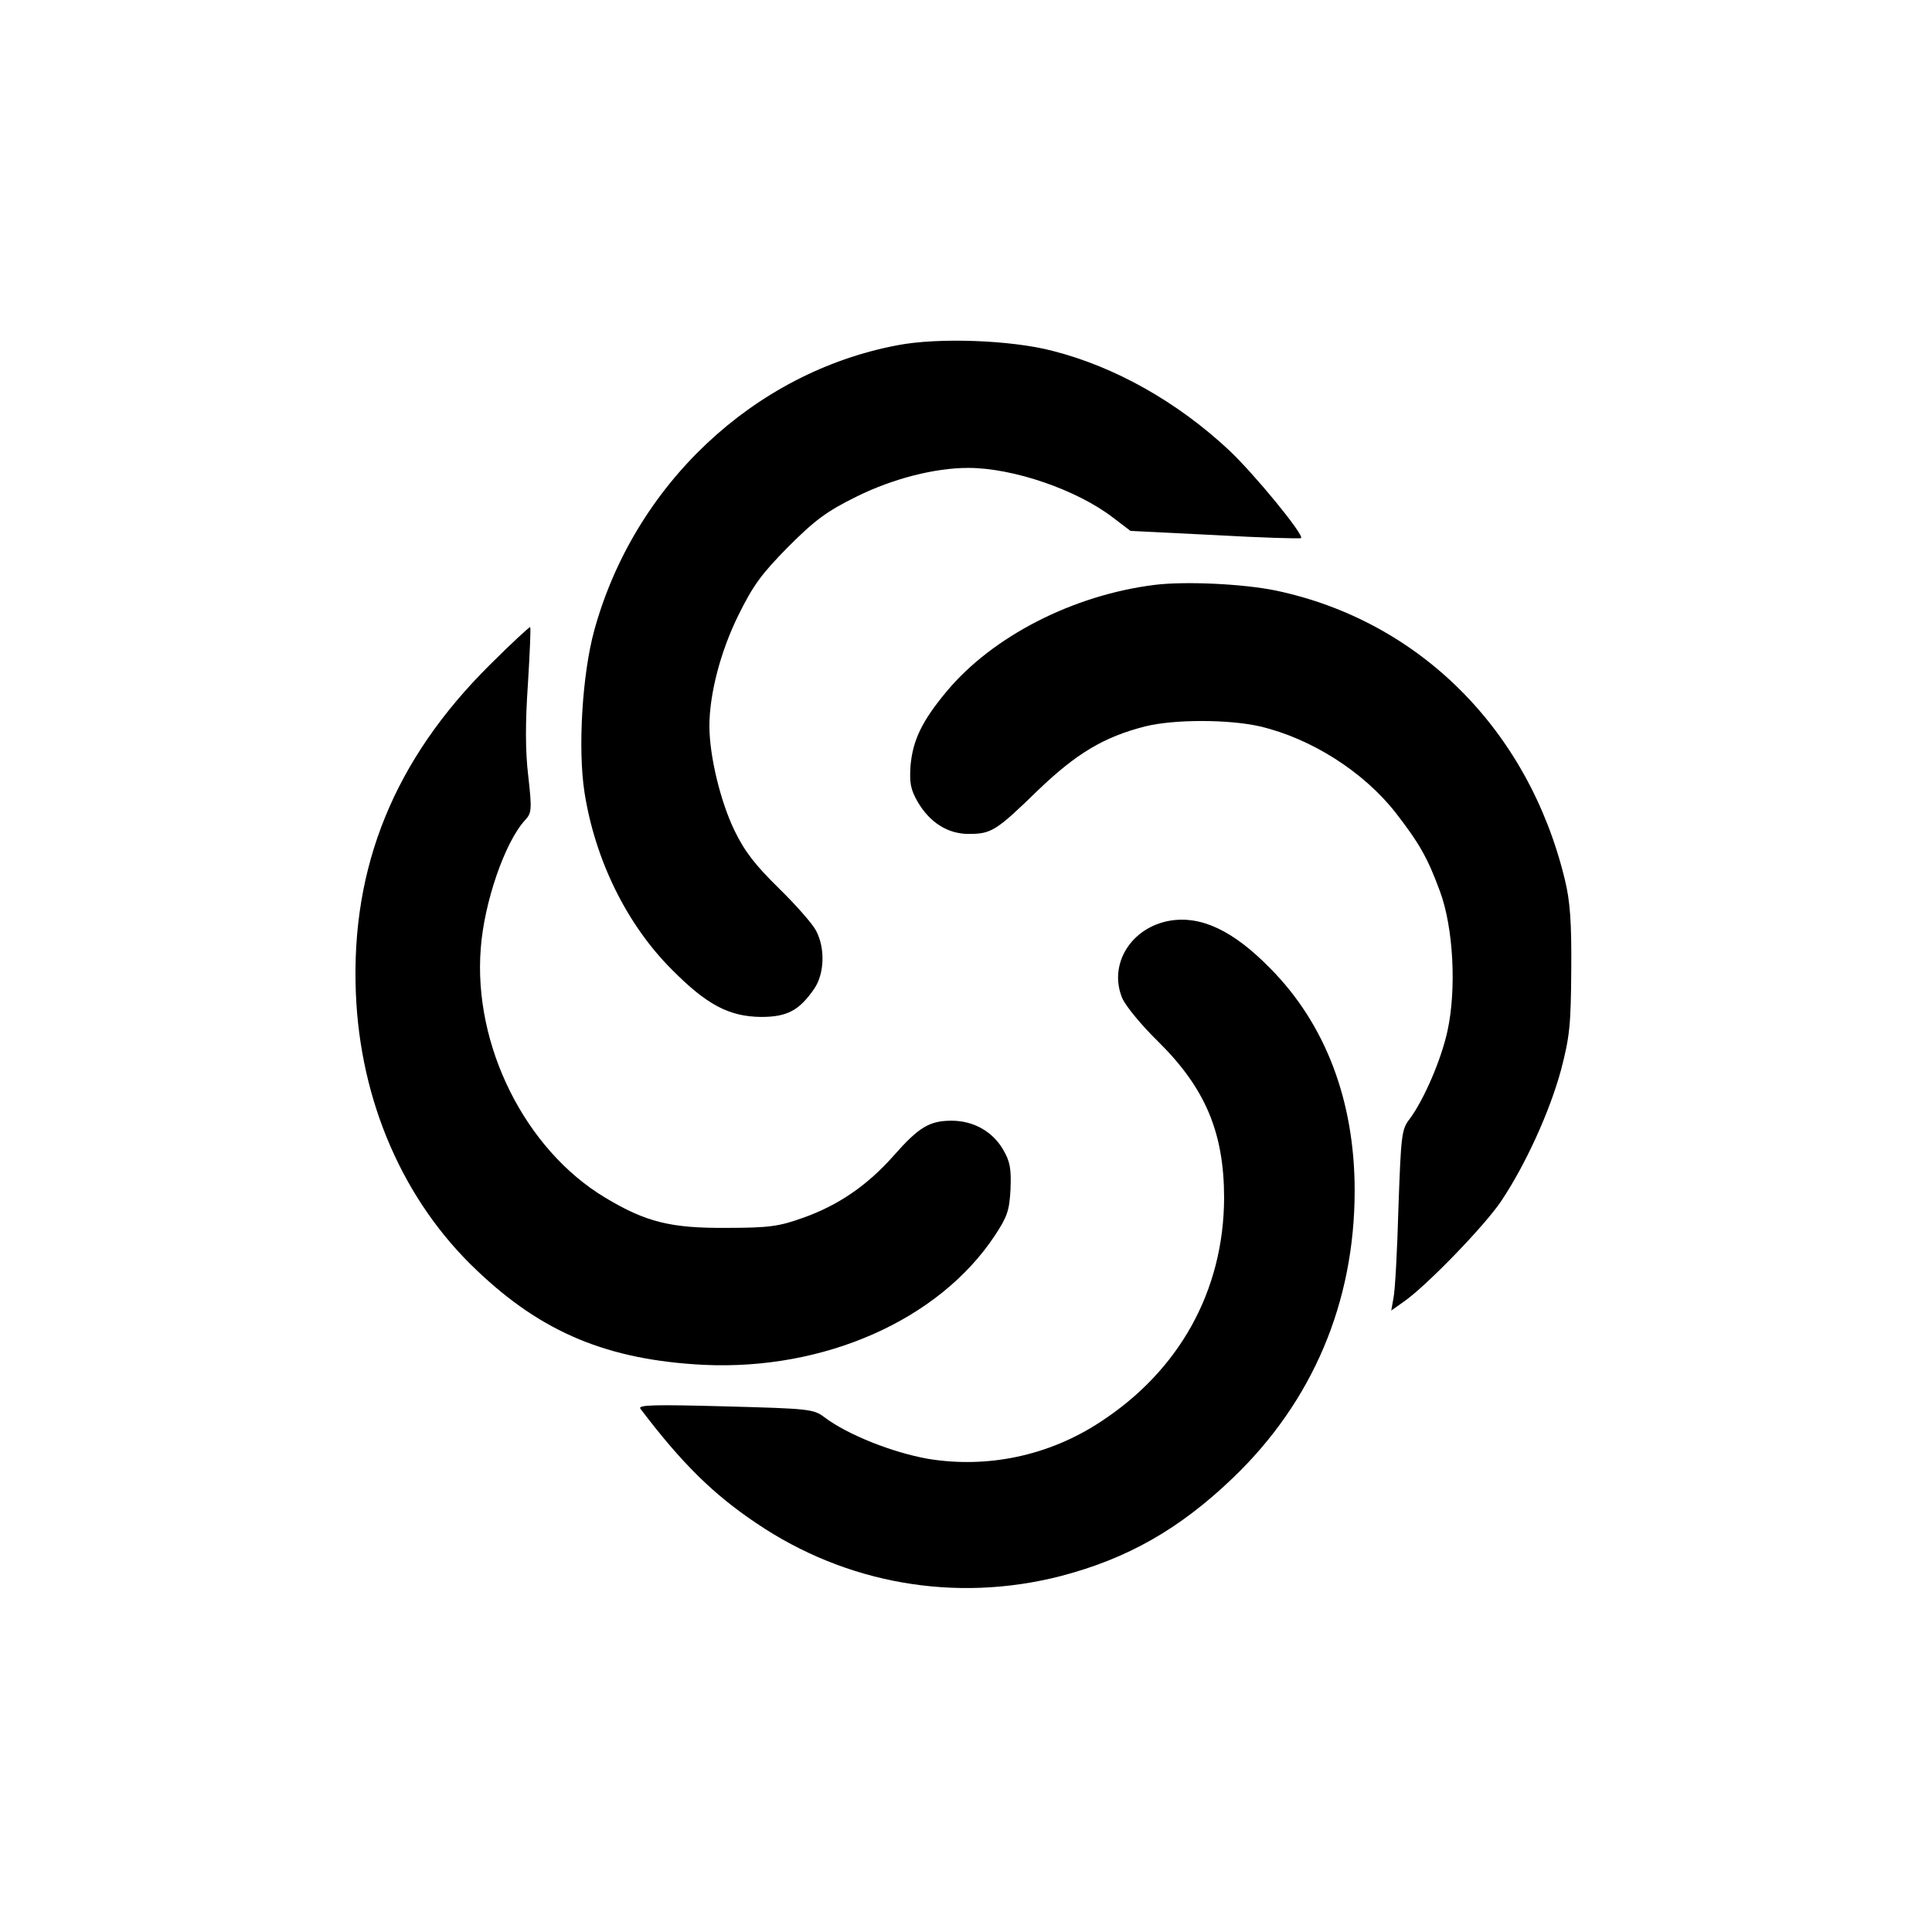
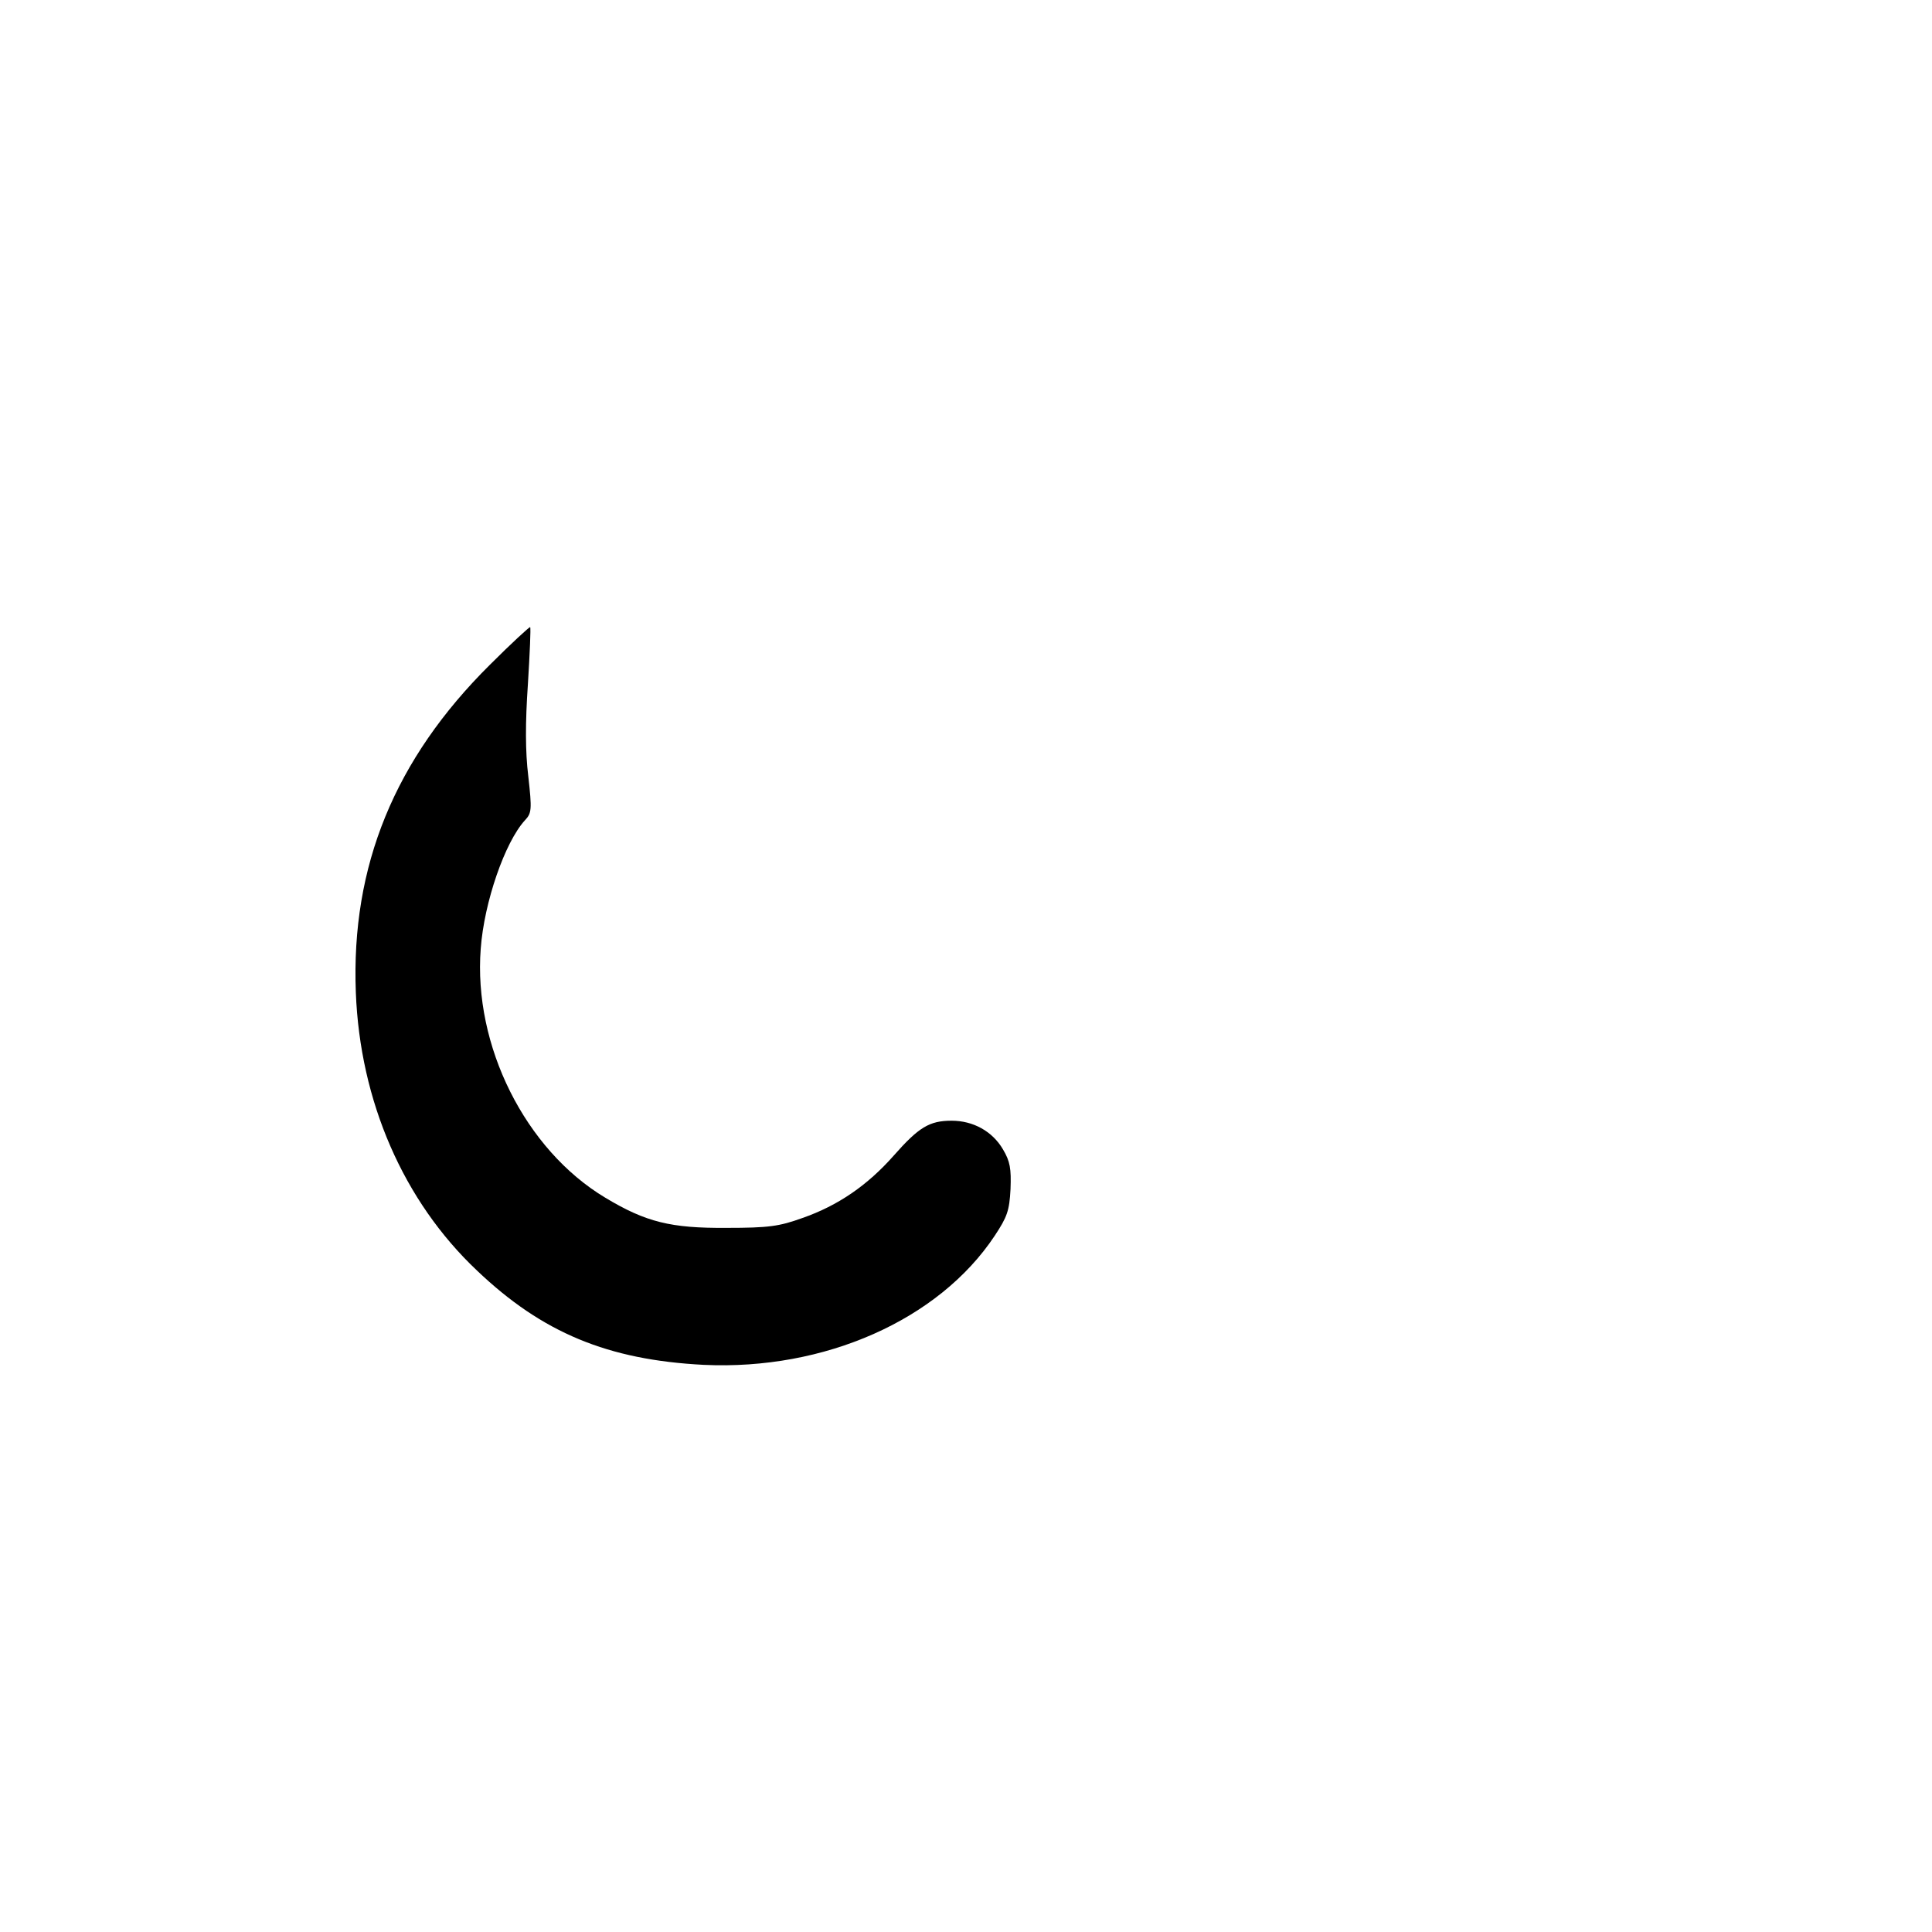
<svg xmlns="http://www.w3.org/2000/svg" version="1.0" width="512pt" height="512pt" viewBox="0 0 512 512" preserveAspectRatio="xMidYMid meet">
  <g transform="translate(0,512) scale(0.1,-0.1)" fill="#000000" stroke="none">
-     <path d="M2378 4205 c-381 -72 -697 -370 -803 -755 -32 -116 -44 -314 -26 -430 28 -179 112 -350 231 -469 93 -94 152 -125 237 -126 69 0 101 17 141 75 27 40 29 107 5 153 -9 18 -53 68 -98 112 -63 62 -91 97 -119 155 -37 77 -66 197 -66 276 0 84 29 197 77 294 39 79 61 109 132 181 71 71 102 94 181 133 97 48 208 76 296 76 119 0 288 -58 384 -132 l46 -35 223 -11 c123 -7 226 -10 229 -8 8 9 -124 170 -191 233 -137 128 -302 221 -467 263 -110 29 -304 36 -412 15z" />
-     <path d="M3060 3570 c-217 -27 -430 -137 -551 -282 -66 -79 -90 -130 -96 -197 -3 -46 0 -63 19 -96 32 -55 80 -85 135 -85 60 0 73 8 183 115 102 98 175 142 285 170 76 19 221 19 304 0 136 -32 274 -120 359 -228 62 -80 85 -119 118 -209 36 -97 44 -260 20 -370 -17 -78 -63 -183 -100 -233 -22 -28 -23 -43 -30 -235 -3 -113 -9 -220 -13 -239 l-6 -34 34 24 c60 42 215 202 258 267 64 96 128 236 158 347 23 88 26 119 27 265 1 126 -3 182 -17 239 -96 397 -386 686 -766 766 -88 18 -241 25 -321 15z" />
    <path d="M1298 3358 c-252 -250 -368 -533 -355 -868 11 -288 126 -553 321 -737 173 -165 347 -237 601 -250 320 -15 623 119 771 342 33 50 39 66 42 124 2 54 -1 73 -20 105 -28 48 -79 76 -136 76 -59 0 -87 -17 -154 -93 -69 -78 -147 -132 -242 -165 -61 -22 -89 -26 -201 -26 -147 -1 -213 15 -321 80 -212 127 -350 403 -330 660 9 123 64 282 117 340 18 19 19 28 9 117 -8 65 -8 142 -1 244 5 81 8 149 6 151 -1 2 -50 -43 -107 -100z" />
-     <path d="M3100 2680 c-103 -18 -163 -116 -126 -205 9 -21 51 -72 94 -114 126 -124 176 -242 176 -416 -1 -245 -118 -457 -329 -594 -136 -89 -298 -123 -456 -97 -95 17 -213 64 -274 110 -29 22 -41 23 -264 29 -185 5 -231 4 -224 -6 109 -144 193 -227 308 -304 238 -161 528 -211 805 -140 177 46 315 124 457 260 212 203 323 466 323 762 0 237 -77 441 -224 589 -98 100 -183 140 -266 126z" />
  </g>
</svg>